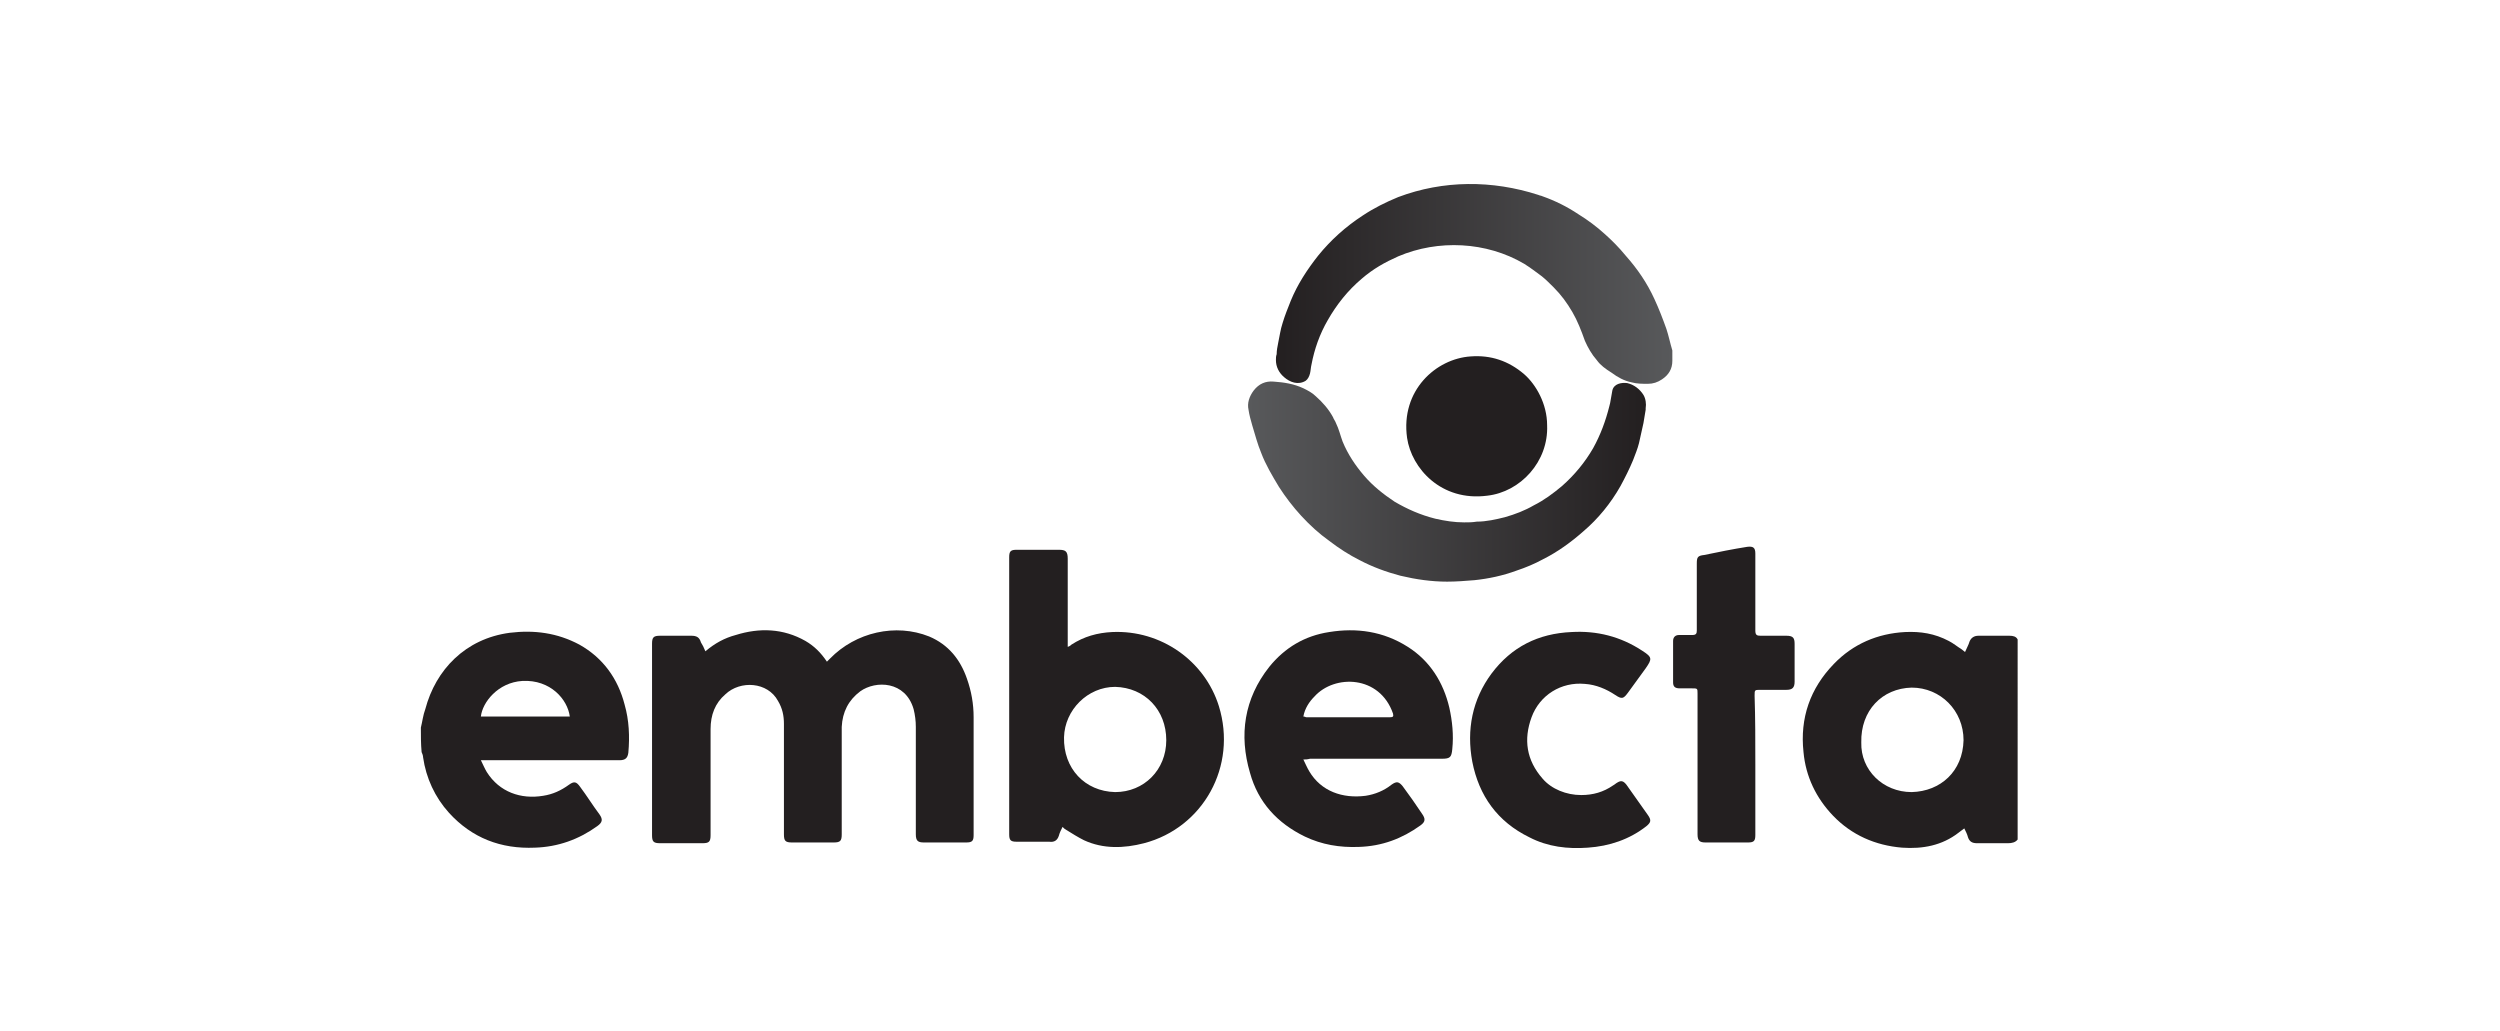
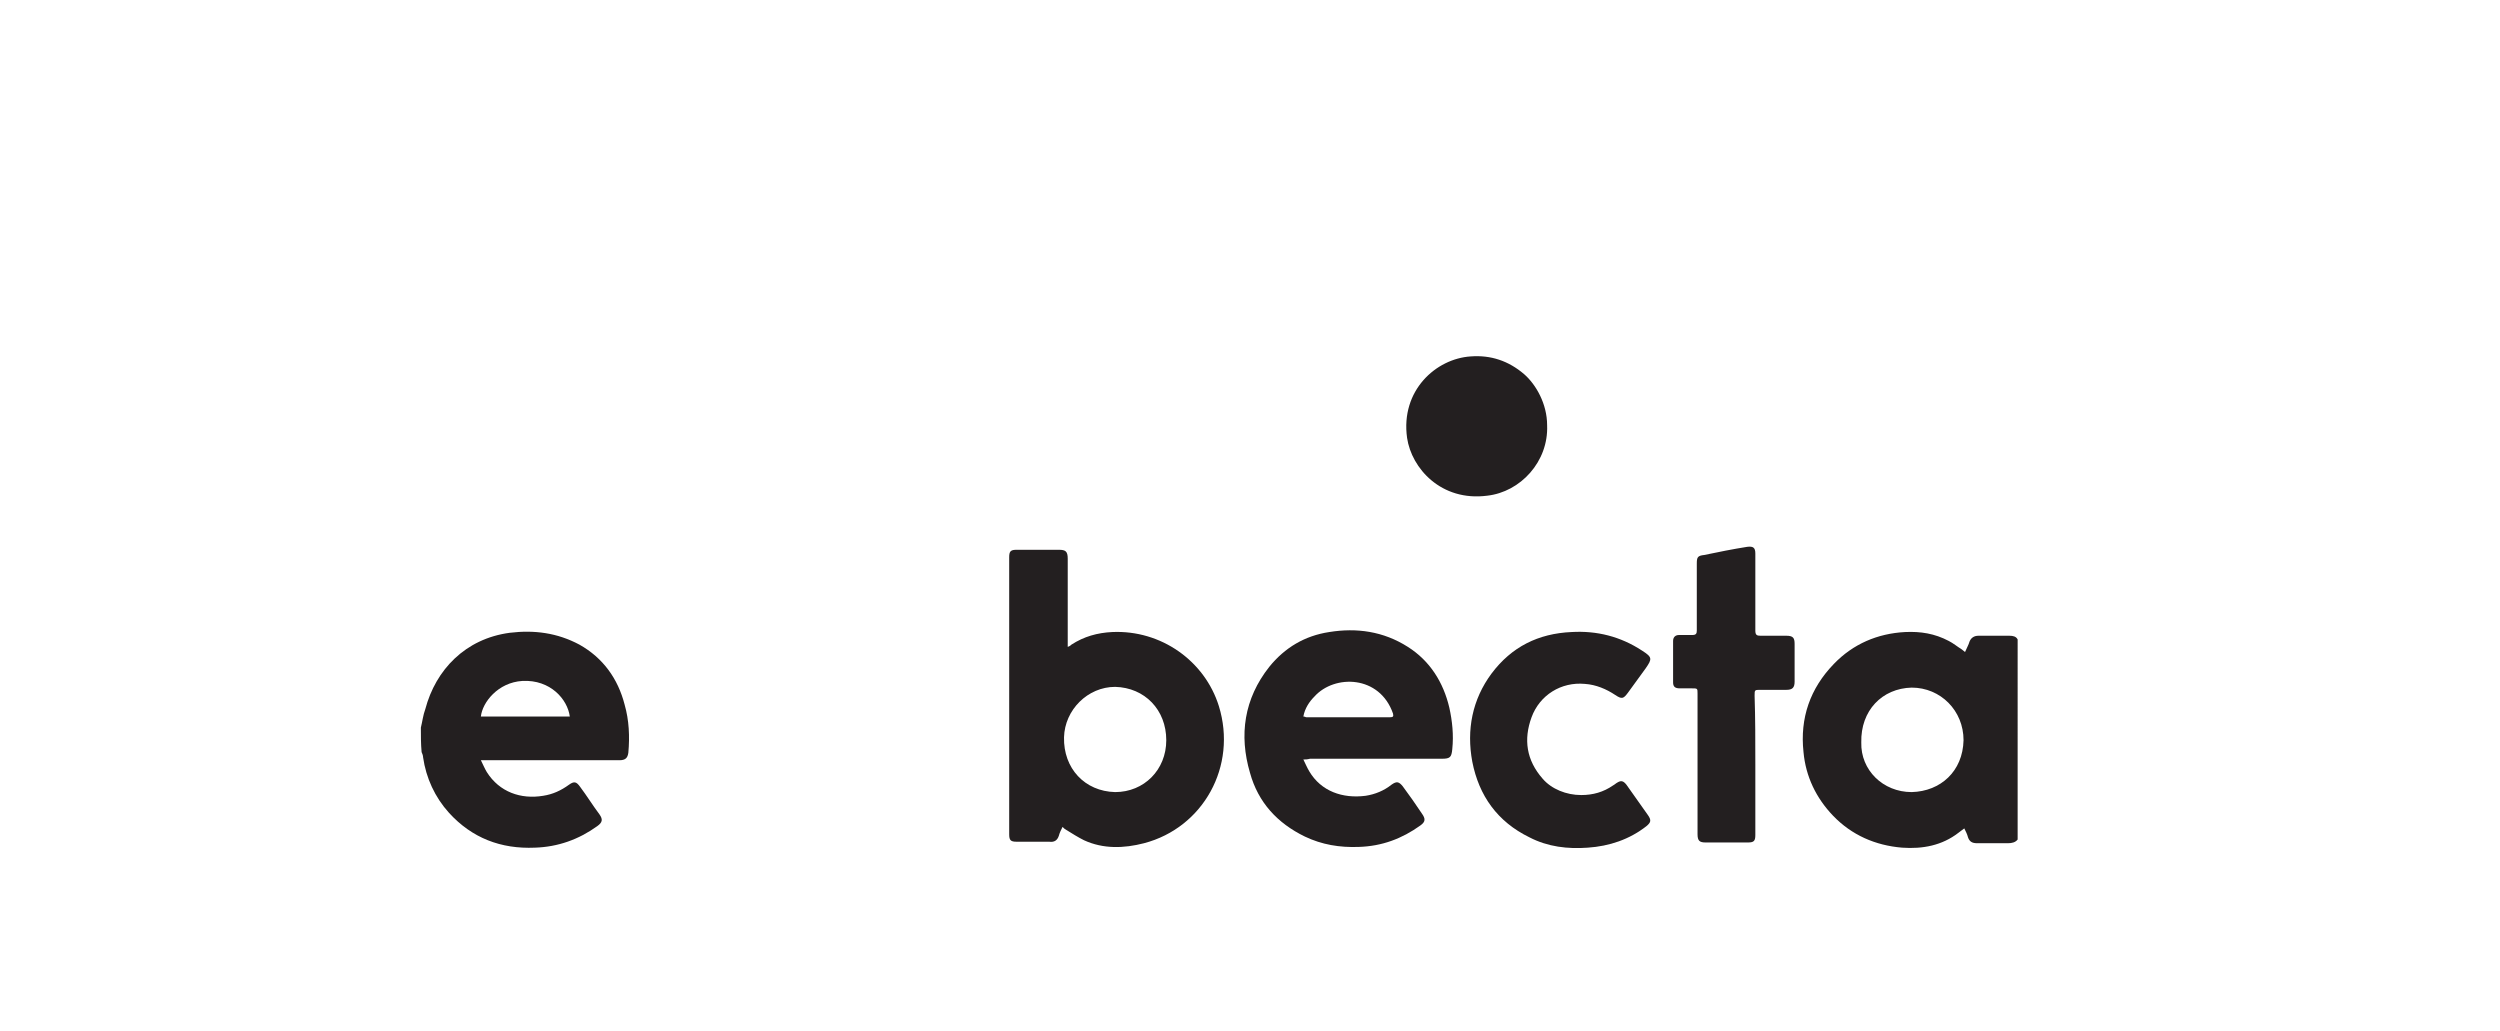
<svg xmlns="http://www.w3.org/2000/svg" version="1.1" id="Layer_1" x="0px" y="0px" viewBox="0 0 337.4 139.2" style="enable-background:new 0 0 337.4 139.2;" xml:space="preserve">
  <style type="text/css">
	.st0{fill:#231F20;}
	.st1{fill:#58595B;}
	.st2{fill-rule:evenodd;clip-rule:evenodd;fill:#231F20;}
	.st3{fill:url(#SVGID_1_);}
	.st4{fill:url(#SVGID_00000054943918197523703260000004443499761981372069_);}
</style>
  <g>
    <path class="st0" d="M272.3,113.3c-0.3,0.4-0.8,0.5-1.3,0.5c-1.4,0-2.8,0-4.2,0c-0.6,0-1-0.2-1.2-0.8c-0.1-0.4-0.3-0.8-0.5-1.2   c-0.3,0.2-0.5,0.4-0.8,0.6c-2.2,1.7-4.8,2.2-7.6,2c-3.6-0.3-6.8-1.7-9.3-4.3c-2.3-2.4-3.7-5.3-4-8.6c-0.5-4.6,0.9-8.6,4.1-11.9   c2.6-2.7,5.9-4.1,9.6-4.3c2.1-0.1,4,0.2,5.9,1.2c0.6,0.3,1.2,0.8,1.7,1.1c0.1,0.1,0.3,0.2,0.5,0.4c0.2-0.5,0.5-1,0.6-1.4   c0.2-0.5,0.6-0.8,1.2-0.8c1.4,0,2.8,0,4.2,0c0.5,0,0.9,0.1,1.1,0.5C272.3,95.2,272.3,104.2,272.3,113.3z M258,106.9   c3.9-0.1,6.9-2.8,7-7c0-4-3.1-7.1-7-7.1c-4,0.1-6.9,3.1-6.8,7.4C251.1,103.9,254.1,106.9,258,106.9z" />
    <path class="st0" d="M56.8,98.2c0.2-0.8,0.3-1.7,0.6-2.5c1.4-5.3,5.4-9.5,11.4-10.3c3.3-0.4,6.4,0,9.4,1.6c3.2,1.8,5.2,4.6,6.1,8.1   c0.6,2.1,0.7,4.3,0.5,6.5c-0.1,0.7-0.4,1-1.2,1c-6,0-11.9,0-17.9,0c-0.2,0-0.5,0-0.8,0c0.3,0.6,0.5,1.1,0.8,1.6   c1.7,2.7,4.6,3.7,7.6,3.2c1.3-0.2,2.4-0.7,3.5-1.5c0.7-0.5,1-0.4,1.5,0.3c0.9,1.2,1.7,2.5,2.6,3.7c0.5,0.7,0.4,1.1-0.3,1.6   c-2.5,1.8-5.3,2.8-8.4,2.9c-4.6,0.2-8.5-1.3-11.6-4.7c-1.9-2.1-3.1-4.7-3.5-7.5c0-0.2-0.1-0.5-0.2-0.7   C56.8,100.4,56.8,99.3,56.8,98.2z M76.9,96.7c-0.3-2.3-2.6-5-6.4-4.8c-3.3,0.2-5.4,2.9-5.6,4.8C68.9,96.7,72.9,96.7,76.9,96.7z" />
-     <path class="st0" d="M95.2,87.9c1.3-1.1,2.6-1.8,4.1-2.2c3.2-1,6.4-0.9,9.4,0.8c1.2,0.7,2.1,1.6,2.9,2.8c0.2-0.2,0.3-0.3,0.4-0.4   c3.5-3.6,8.9-4.8,13.4-3c2.6,1.1,4.2,3.1,5.1,5.7c0.6,1.7,0.9,3.4,0.9,5.2c0,5.3,0,10.6,0,15.9c0,0.8-0.2,1-1,1c-1.9,0-3.8,0-5.7,0   c-0.8,0-1.1-0.2-1.1-1.1c0-4.8,0-9.7,0-14.5c0-0.8-0.1-1.6-0.3-2.4c-1.1-3.8-5.1-3.9-7.2-2.4c-1.6,1.2-2.4,2.8-2.5,4.8   c0,4.8,0,9.7,0,14.5c0,0.9-0.2,1.1-1.1,1.1c-1.9,0-3.8,0-5.6,0c-0.9,0-1.1-0.2-1.1-1.1c0-5,0-9.9,0-14.9c0-1.1-0.2-2.1-0.8-3.1   c-1.4-2.6-5.1-2.8-7.1-0.9c-1.4,1.2-2,2.8-2,4.7c0,4.8,0,9.5,0,14.3c0,0.9-0.2,1.1-1.1,1.1c-1.9,0-3.8,0-5.7,0   c-0.9,0-1.1-0.2-1.1-1.1c0-8.6,0-17.2,0-25.8c0-0.9,0.2-1.1,1.1-1.1c1.4,0,2.8,0,4.2,0c0.7,0,1.1,0.2,1.3,0.9   C94.8,87,95,87.4,95.2,87.9z" />
    <path class="st0" d="M144.1,87.3c0.3-0.1,0.4-0.2,0.5-0.3c1.7-1.1,3.5-1.6,5.5-1.7c6.6-0.3,12.5,3.9,14.4,10   c2.5,8.1-2.1,16.4-10.1,18.5c-2.7,0.7-5.5,0.8-8.1-0.4c-0.8-0.4-1.6-0.9-2.4-1.4c-0.2-0.1-0.3-0.2-0.5-0.4   c-0.2,0.4-0.4,0.8-0.5,1.2c-0.2,0.6-0.6,0.9-1.3,0.8c-1.5,0-2.9,0-4.4,0c-0.8,0-1-0.2-1-1c0-12.5,0-24.9,0-37.4c0-0.8,0.2-1,1-1   c1.9,0,3.8,0,5.7,0c0.9,0,1.2,0.2,1.2,1.2c0,3.6,0,7.3,0,10.9C144.1,86.6,144.1,86.9,144.1,87.3z M157.4,99.9   c0-4.1-2.9-7.1-6.9-7.2c-3.7,0-6.8,3.1-6.9,6.8c-0.1,4.2,2.8,7.3,6.9,7.4C154.4,106.9,157.4,103.9,157.4,99.9z" />
    <path class="st0" d="M175.9,102.5c0.3,0.6,0.5,1.1,0.8,1.6c1.6,2.7,4.5,3.7,7.6,3.3c1.3-0.2,2.5-0.7,3.5-1.5c0.7-0.5,1-0.4,1.5,0.2   c0.9,1.2,1.8,2.5,2.6,3.7c0.5,0.7,0.5,1.1-0.2,1.6c-2.5,1.8-5.2,2.8-8.3,2.9c-2.6,0.1-5-0.3-7.3-1.4c-3.7-1.8-6.3-4.6-7.4-8.6   c-1.5-5.1-0.8-10,2.6-14.3c2.1-2.6,4.8-4.2,8.1-4.7c3.7-0.6,7.3-0.1,10.6,2c3,1.9,4.8,4.8,5.6,8.2c0.4,1.8,0.6,3.7,0.4,5.6   c-0.1,1.1-0.3,1.3-1.4,1.3c-5.9,0-11.9,0-17.8,0C176.4,102.5,176.2,102.5,175.9,102.5z M175.9,96.7c0.2,0,0.3,0.1,0.4,0.1   c3.8,0,7.5,0,11.3,0c0.4,0,0.5-0.1,0.4-0.5c-1.8-5.2-7.9-5.3-10.6-2.3C176.7,94.7,176.1,95.6,175.9,96.7z" />
    <path class="st0" d="M213.4,107.3c1.6,0,3-0.4,4.3-1.3c0.2-0.1,0.4-0.3,0.6-0.4c0.5-0.3,0.8-0.2,1.2,0.3c1,1.4,1.9,2.7,2.9,4.1   c0.5,0.7,0.4,1-0.2,1.5c-2.3,1.8-5,2.7-7.9,2.9c-2.7,0.2-5.4-0.1-7.9-1.4c-4.3-2.1-6.8-5.6-7.7-10.2c-0.8-4.3,0-8.4,2.6-11.9   c2.7-3.6,6.3-5.4,10.8-5.6c3.4-0.2,6.6,0.6,9.5,2.5c1.4,0.9,1.4,1.1,0.5,2.4c-0.8,1.1-1.6,2.2-2.4,3.3c-0.6,0.8-0.8,0.9-1.7,0.3   c-1.2-0.8-2.6-1.4-4.1-1.5c-3.2-0.3-6.1,1.5-7.2,4.5c-1.1,3-0.7,5.8,1.5,8.3C209.4,106.5,211.4,107.3,213.4,107.3z" />
    <path class="st0" d="M236.9,103.2c0,3.2,0,6.3,0,9.5c0,0.8-0.2,1-1,1c-1.9,0-3.8,0-5.7,0c-0.8,0-1.1-0.2-1.1-1.1c0-6.3,0-12.6,0-19   c0-0.7,0-0.7-0.8-0.7c-0.5,0-1.1,0-1.6,0c-0.6,0-0.9-0.2-0.9-0.8c0-1.9,0-3.7,0-5.6c0-0.5,0.3-0.8,0.8-0.8c0.6,0,1.2,0,1.8,0   c0.5,0,0.6-0.2,0.6-0.6c0-3,0-6,0-9c0-0.9,0.1-1.1,1-1.2c1.9-0.4,3.9-0.8,5.8-1.1c0.8-0.1,1.1,0.1,1.1,0.9c0,3.5,0,6.9,0,10.4   c0,0.6,0.2,0.7,0.7,0.7c1.2,0,2.3,0,3.5,0c0.9,0,1.1,0.3,1.1,1.1c0,1.7,0,3.4,0,5.1c0,0.8-0.3,1.1-1.1,1.1c-1.2,0-2.3,0-3.5,0   c-0.8,0-0.8,0-0.8,0.8C236.9,96.9,236.9,100,236.9,103.2z" />
  </g>
  <path class="st0" d="M208.8,57.4c0.2,4.9-3.6,9-8.1,9.5c-6.2,0.8-10.2-3.7-10.8-7.8c-0.9-6.4,3.9-10.7,8.6-11  c2.7-0.2,5.1,0.6,7.2,2.4C207.3,51.9,208.8,54.5,208.8,57.4z" />
  <linearGradient id="SVGID_1_" gradientUnits="userSpaceOnUse" x1="168.47" y1="65.012" x2="222.155" y2="65.012">
    <stop offset="0" style="stop-color:#58595B" />
    <stop offset="1" style="stop-color:#231F20" />
  </linearGradient>
-   <path class="st3" d="M222.1,55.1c0,0.1,0,0.2,0,0.2c-0.1,0.6-0.2,1.2-0.3,1.8c-0.2,0.9-0.4,1.8-0.6,2.7c-0.2,0.8-0.5,1.5-0.8,2.3  c-0.5,1.2-1.1,2.4-1.7,3.5c-1.3,2.3-3,4.4-5,6.1c-1.7,1.5-3.5,2.8-5.5,3.8c-1.1,0.6-2.3,1.1-3.5,1.5c-1.9,0.7-3.8,1.1-5.7,1.3  c-1.2,0.1-2.5,0.2-3.7,0.2c-2.1,0-4.2-0.3-6.3-0.8c-1.9-0.5-3.8-1.2-5.5-2.1c-1.4-0.7-2.8-1.6-4.1-2.6c-1.4-1-2.6-2.1-3.8-3.4  c-1.1-1.2-2.1-2.5-3-3.9c-0.9-1.5-1.8-3-2.4-4.6c-0.5-1.2-0.8-2.4-1.2-3.7c-0.2-0.7-0.4-1.4-0.5-2.1c-0.2-0.9,0.1-1.8,0.7-2.6  c0.7-0.9,1.6-1.3,2.7-1.2c1.4,0.1,2.7,0.3,4,0.9c0.6,0.3,1.2,0.6,1.7,1.1c0.9,0.8,1.7,1.7,2.3,2.8c0.1,0.3,0.3,0.5,0.4,0.8  c0.4,0.8,0.6,1.7,0.9,2.5c0.7,1.7,1.7,3.2,2.9,4.6c1.2,1.4,2.6,2.5,4.1,3.5c1.7,1,3.5,1.8,5.5,2.3c1.3,0.3,2.6,0.5,3.9,0.5  c0.6,0,1.1,0,1.7-0.1c1.3,0,2.6-0.3,3.8-0.6c1.4-0.4,2.7-0.9,3.9-1.6c1.4-0.7,2.6-1.6,3.8-2.6c1.7-1.5,3.1-3.2,4.2-5.1  c1-1.8,1.7-3.7,2.2-5.7c0-0.1,0.1-0.3,0.1-0.4c0.1-0.6,0.2-1.2,0.3-1.7c0.2-0.9,1.2-1.1,2-1c0.9,0.2,1.7,0.8,2.2,1.6  C222.1,53.8,222.2,54.5,222.1,55.1z" />
  <linearGradient id="SVGID_00000073703274894081328660000001054492226825546430_" gradientUnits="userSpaceOnUse" x1="172.11" y1="38.351" x2="225.7" y2="38.351">
    <stop offset="0" style="stop-color:#231F20" />
    <stop offset="1" style="stop-color:#58595B" />
  </linearGradient>
-   <path style="fill:url(#SVGID_00000073703274894081328660000001054492226825546430_);" d="M225.7,48.7c0,1.1-0.5,1.9-1.4,2.5  c-0.6,0.4-1.2,0.6-1.9,0.6c-0.7,0-1.5,0-2.2-0.2c-1-0.2-1.9-0.7-2.7-1.3c-0.8-0.5-1.5-1-2-1.7c-0.7-0.8-1.2-1.7-1.6-2.6  c-0.5-1.4-1-2.7-1.7-3.9c-0.7-1.2-1.5-2.3-2.5-3.3c-0.5-0.5-1.1-1.1-1.6-1.5c-0.8-0.6-1.6-1.2-2.4-1.7c-5.1-3-11.6-3.3-17-1  c-1.8,0.8-3.4,1.7-4.9,3c-1.9,1.6-3.4,3.5-4.6,5.6c-1.1,1.9-1.8,3.9-2.2,6l0,0c-0.1,0.4-0.1,0.8-0.2,1.2c-0.1,0.4-0.3,0.8-0.6,1  c-1,0.6-2.1,0.2-2.9-0.5c-0.7-0.6-1.1-1.4-1.1-2.3c0-0.3,0-0.5,0.1-0.8c0-0.5,0.1-1,0.2-1.5c0.2-0.9,0.3-1.8,0.6-2.7  c0.3-1,0.7-2,1.1-3c0.9-2.2,2.2-4.2,3.7-6.1c1.7-2.1,3.7-3.9,6-5.4c1.5-1,3.1-1.8,4.8-2.5c6.1-2.3,12.7-2.3,18.9-0.3  c0.2,0.1,0.4,0.1,0.6,0.2c1.7,0.6,3.3,1.4,4.8,2.4c1.3,0.8,2.5,1.7,3.6,2.7c1,0.9,1.9,1.8,2.8,2.9c1.6,1.8,2.9,3.7,3.9,5.9  c0.6,1.3,1.1,2.6,1.6,4c0.3,0.9,0.5,1.9,0.8,2.9C225.7,47.8,225.7,48.2,225.7,48.7z" />
</svg>